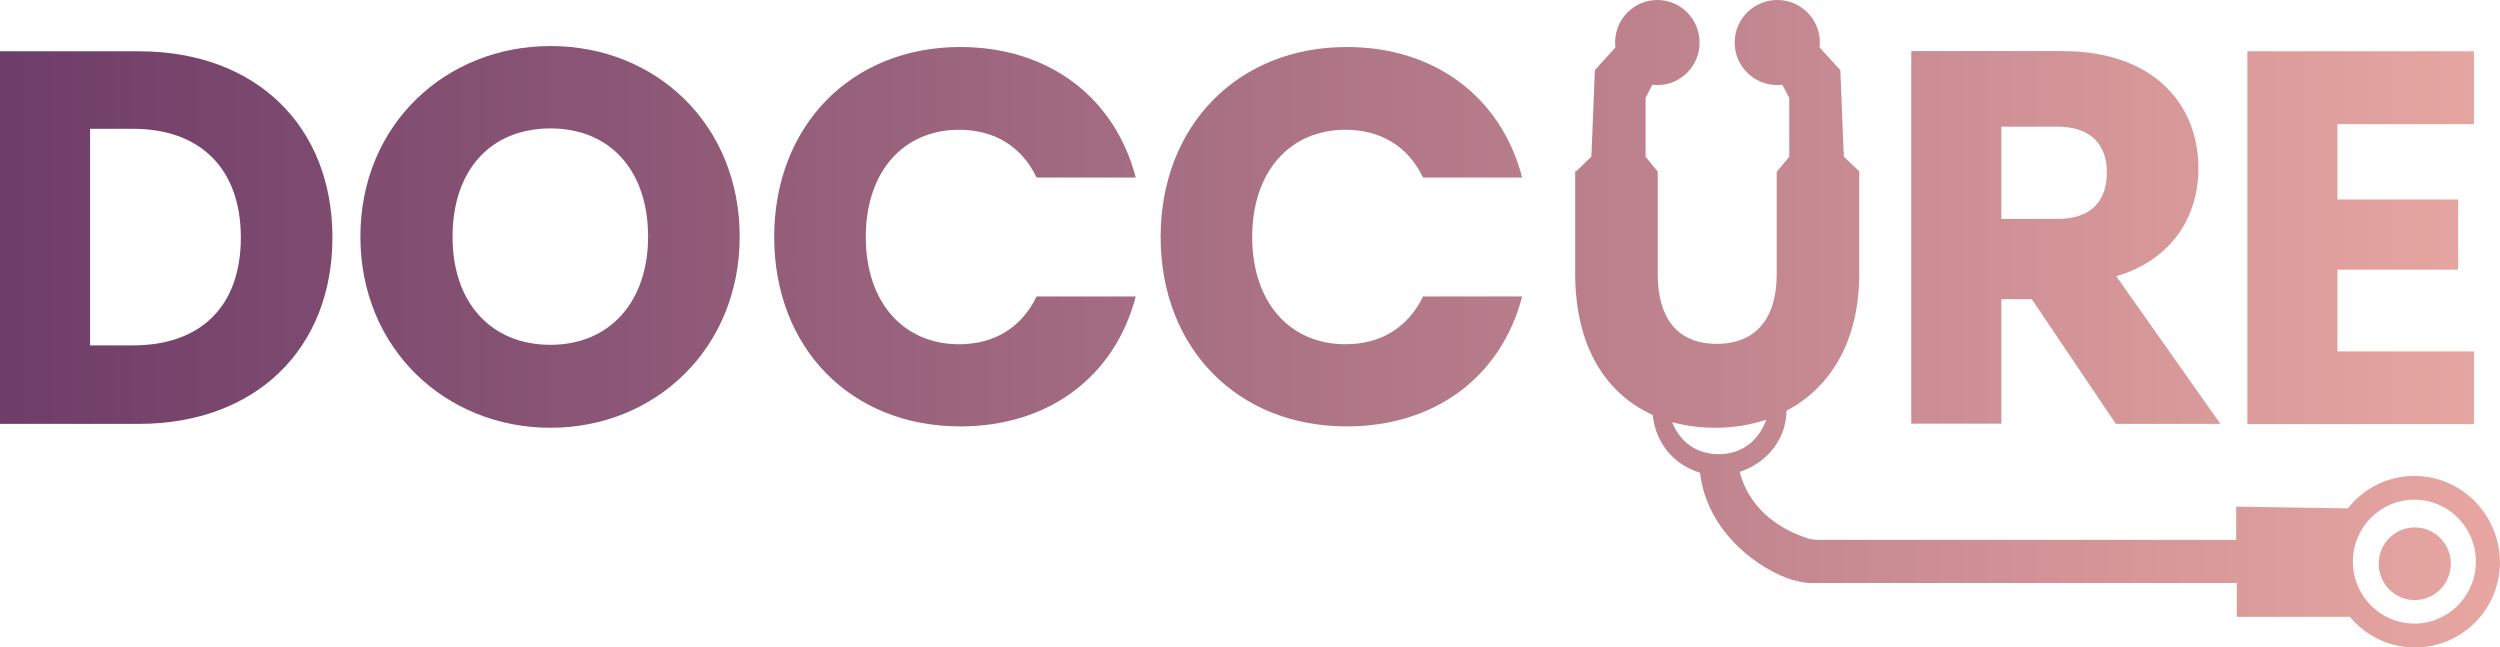
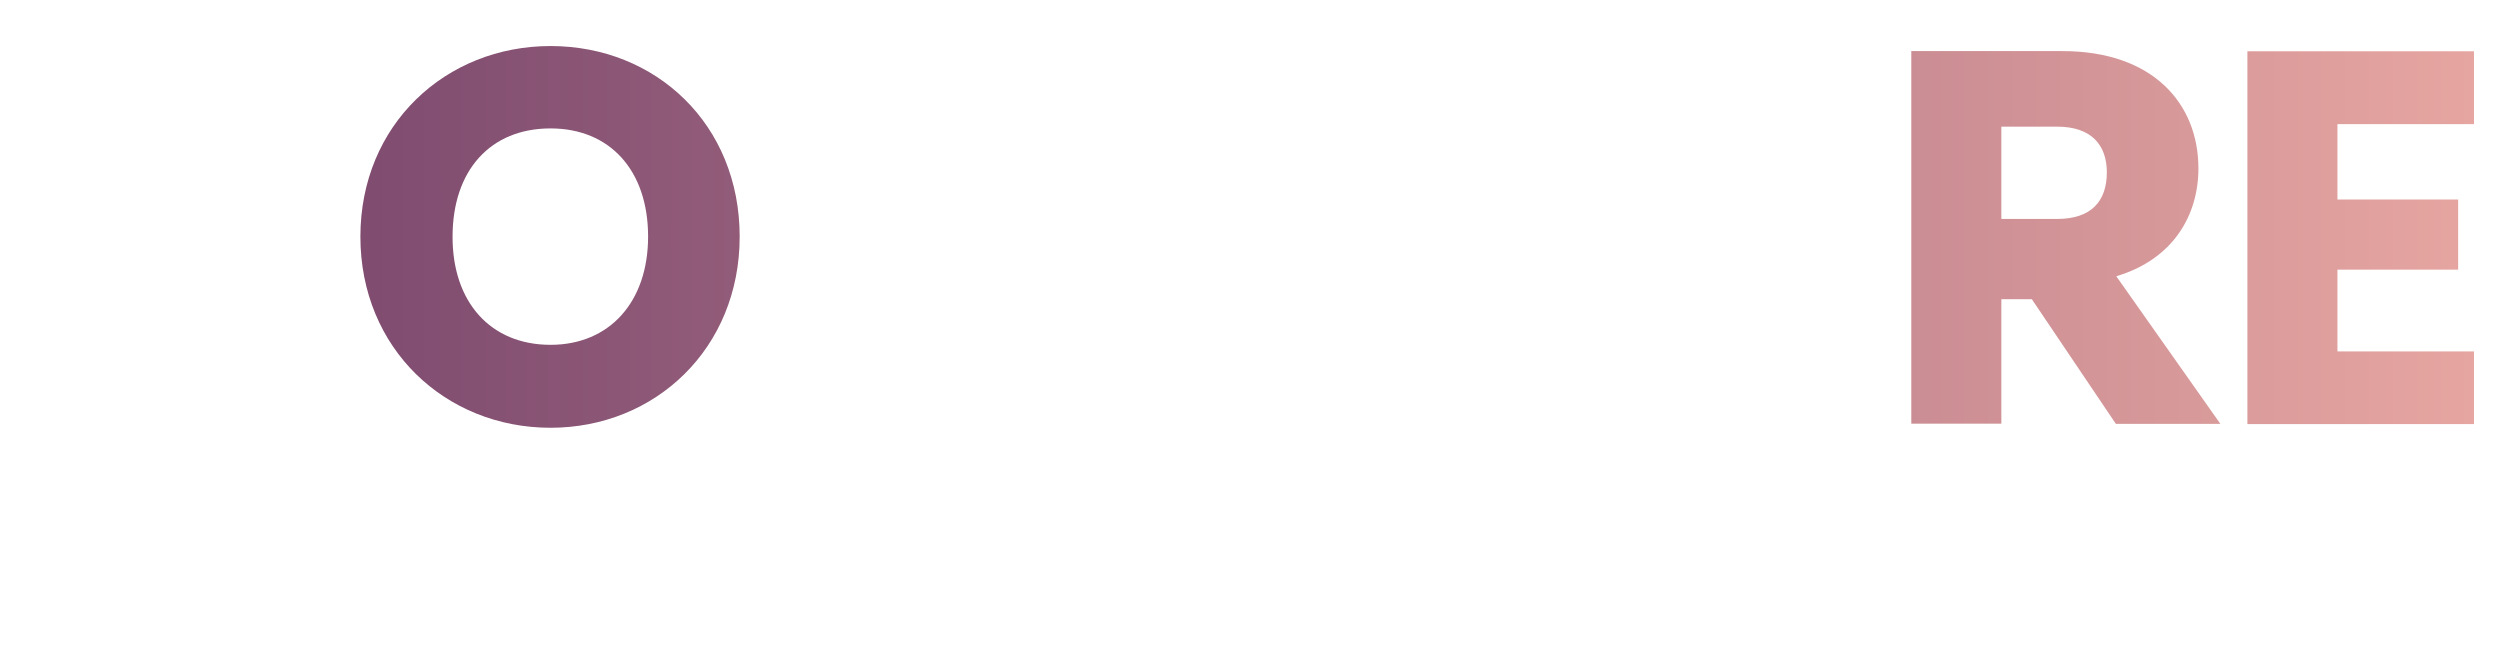
<svg xmlns="http://www.w3.org/2000/svg" width="139" height="36" viewBox="0 0 139 36" fill="none">
-   <path d="M18.483 13.21C18.483 19.345 14.27 23.568 7.698 23.568H0L0 2.851H7.709C14.27 2.851 18.483 7.042 18.483 13.21ZM7.387 19.204C11.171 19.204 13.391 17.023 13.391 13.21C13.391 9.397 11.161 7.161 7.387 7.161H5.007V19.204H7.387Z" fill="url(#paint0_linear_7540_3004)" />
  <path d="M30.609 23.784C24.777 23.784 20.038 19.388 20.038 13.156C20.038 6.923 24.787 2.56 30.609 2.56C36.473 2.56 41.126 6.923 41.126 13.156C41.126 19.377 36.431 23.784 30.609 23.784ZM30.609 19.172C33.89 19.172 36.034 16.785 36.034 13.156C36.034 9.462 33.9 7.14 30.609 7.14C27.264 7.14 25.163 9.473 25.163 13.156C25.152 16.785 27.264 19.172 30.609 19.172Z" fill="url(#paint1_linear_7540_3004)" />
-   <path d="M53.391 2.614C58.28 2.614 61.979 5.39 63.148 9.872H57.637C56.79 8.101 55.236 7.215 53.327 7.215C50.25 7.215 48.138 9.516 48.138 13.177C48.138 16.839 50.25 19.14 53.327 19.14C55.236 19.14 56.779 18.254 57.637 16.483H63.148C61.979 20.965 58.28 23.708 53.391 23.708C47.323 23.708 43.045 19.366 43.045 13.166C43.056 6.988 47.334 2.614 53.391 2.614Z" fill="url(#paint2_linear_7540_3004)" />
-   <path d="M74.877 2.614C79.766 2.614 83.464 5.39 84.633 9.872H79.122C78.275 8.101 76.721 7.215 74.812 7.215C71.735 7.215 69.623 9.516 69.623 13.177C69.623 16.839 71.735 19.14 74.812 19.14C76.721 19.14 78.264 18.254 79.122 16.483H84.633C83.464 20.965 79.766 23.708 74.877 23.708C68.808 23.708 64.531 19.366 64.531 13.166C64.541 6.988 68.819 2.614 74.877 2.614Z" fill="url(#paint3_linear_7540_3004)" />
  <path d="M137.553 6.902H129.962V11.093H136.673V14.992H129.962V19.539H137.553V23.579H124.955V2.851L137.553 2.851V6.902Z" fill="url(#paint4_linear_7540_3004)" />
  <path d="M117.643 23.568H123.454L117.665 15.359C120.828 14.419 122.232 11.968 122.232 9.365C122.232 5.768 119.713 2.841 114.674 2.841H106.268V23.557H111.275V16.634H112.969L117.643 23.568ZM111.275 7.042H114.384C116.26 7.042 117.14 8.047 117.14 9.581C117.14 11.201 116.26 12.173 114.384 12.173H111.275V7.042Z" fill="url(#paint5_linear_7540_3004)" />
-   <path d="M134.261 33.364C135.368 33.364 136.266 32.46 136.266 31.345C136.266 30.229 135.368 29.325 134.261 29.325C133.154 29.325 132.256 30.229 132.256 31.345C132.256 32.46 133.154 33.364 134.261 33.364Z" fill="url(#paint6_linear_7540_3004)" />
-   <path d="M134.24 26.463C132.739 26.463 131.409 27.165 130.541 28.266L124.333 28.169V30.016H101.047C100.725 30.016 100.404 29.908 100.404 29.908V29.897C97.777 29.001 96.973 27.208 96.726 26.236C98.099 25.793 99.299 24.573 99.332 22.834C101.722 21.581 103.374 19.042 103.374 15.208V9.516H103.363L102.516 8.706L102.323 3.899L101.165 2.635C101.176 2.549 101.186 2.452 101.186 2.365C101.186 1.059 100.125 0 98.817 0C97.509 0 96.448 1.059 96.448 2.365C96.448 3.672 97.509 4.731 98.817 4.731C98.913 4.731 99.01 4.72 99.096 4.709L99.482 5.444V8.716L98.817 9.516H98.785V15.251C98.785 17.703 97.627 19.118 95.451 19.118C93.274 19.118 92.17 17.703 92.17 15.251V9.516H92.148L91.495 8.716V5.444L91.87 4.709C91.966 4.72 92.052 4.731 92.148 4.731C93.446 4.731 94.496 3.672 94.496 2.365C94.496 1.059 93.446 0 92.148 0C90.851 0 89.8 1.059 89.8 2.365C89.8 2.463 89.811 2.549 89.822 2.635L88.675 3.899L88.482 8.706L87.646 9.516H87.581V15.219C87.581 19.291 89.307 21.905 91.891 23.071C92.073 24.778 93.199 25.89 94.518 26.279C94.979 30.113 98.635 32.058 99.889 32.295C99.889 32.295 100.157 32.382 100.565 32.414H124.366V34.293H130.648C131.517 35.33 132.814 36 134.272 36C136.888 36 139 33.872 139 31.237C138.968 28.601 136.856 26.463 134.24 26.463ZM95.569 25.253C94.325 25.253 93.403 24.573 92.974 23.471C93.725 23.676 94.518 23.784 95.354 23.784C96.362 23.784 97.327 23.633 98.217 23.33H98.206C97.788 24.497 96.855 25.253 95.569 25.253ZM134.24 34.672C132.353 34.672 130.82 33.127 130.82 31.226C130.82 29.325 132.353 27.78 134.24 27.78C136.127 27.78 137.66 29.325 137.66 31.226C137.66 33.127 136.127 34.672 134.24 34.672Z" fill="url(#paint7_linear_7540_3004)" />
  <defs>
    <linearGradient id="paint0_linear_7540_3004" x1="0" y1="18" x2="139" y2="18" gradientUnits="userSpaceOnUse">
      <stop stop-color="#6E3D68" />
      <stop offset="1" stop-color="#E7A6A1" />
    </linearGradient>
    <linearGradient id="paint1_linear_7540_3004" x1="0" y1="18" x2="139" y2="18" gradientUnits="userSpaceOnUse">
      <stop stop-color="#6E3D68" />
      <stop offset="1" stop-color="#E7A6A1" />
    </linearGradient>
    <linearGradient id="paint2_linear_7540_3004" x1="0" y1="18" x2="139" y2="18" gradientUnits="userSpaceOnUse">
      <stop stop-color="#6E3D68" />
      <stop offset="1" stop-color="#E7A6A1" />
    </linearGradient>
    <linearGradient id="paint3_linear_7540_3004" x1="0" y1="18" x2="139" y2="18" gradientUnits="userSpaceOnUse">
      <stop stop-color="#6E3D68" />
      <stop offset="1" stop-color="#E7A6A1" />
    </linearGradient>
    <linearGradient id="paint4_linear_7540_3004" x1="0" y1="18" x2="139" y2="18" gradientUnits="userSpaceOnUse">
      <stop stop-color="#6E3D68" />
      <stop offset="1" stop-color="#E7A6A1" />
    </linearGradient>
    <linearGradient id="paint5_linear_7540_3004" x1="0" y1="18" x2="139" y2="18" gradientUnits="userSpaceOnUse">
      <stop stop-color="#6E3D68" />
      <stop offset="1" stop-color="#E7A6A1" />
    </linearGradient>
    <linearGradient id="paint6_linear_7540_3004" x1="0" y1="18" x2="139" y2="18" gradientUnits="userSpaceOnUse">
      <stop stop-color="#6E3D68" />
      <stop offset="1" stop-color="#E7A6A1" />
    </linearGradient>
    <linearGradient id="paint7_linear_7540_3004" x1="0" y1="18" x2="139" y2="18" gradientUnits="userSpaceOnUse">
      <stop stop-color="#6E3D68" />
      <stop offset="1" stop-color="#E7A6A1" />
    </linearGradient>
  </defs>
</svg>